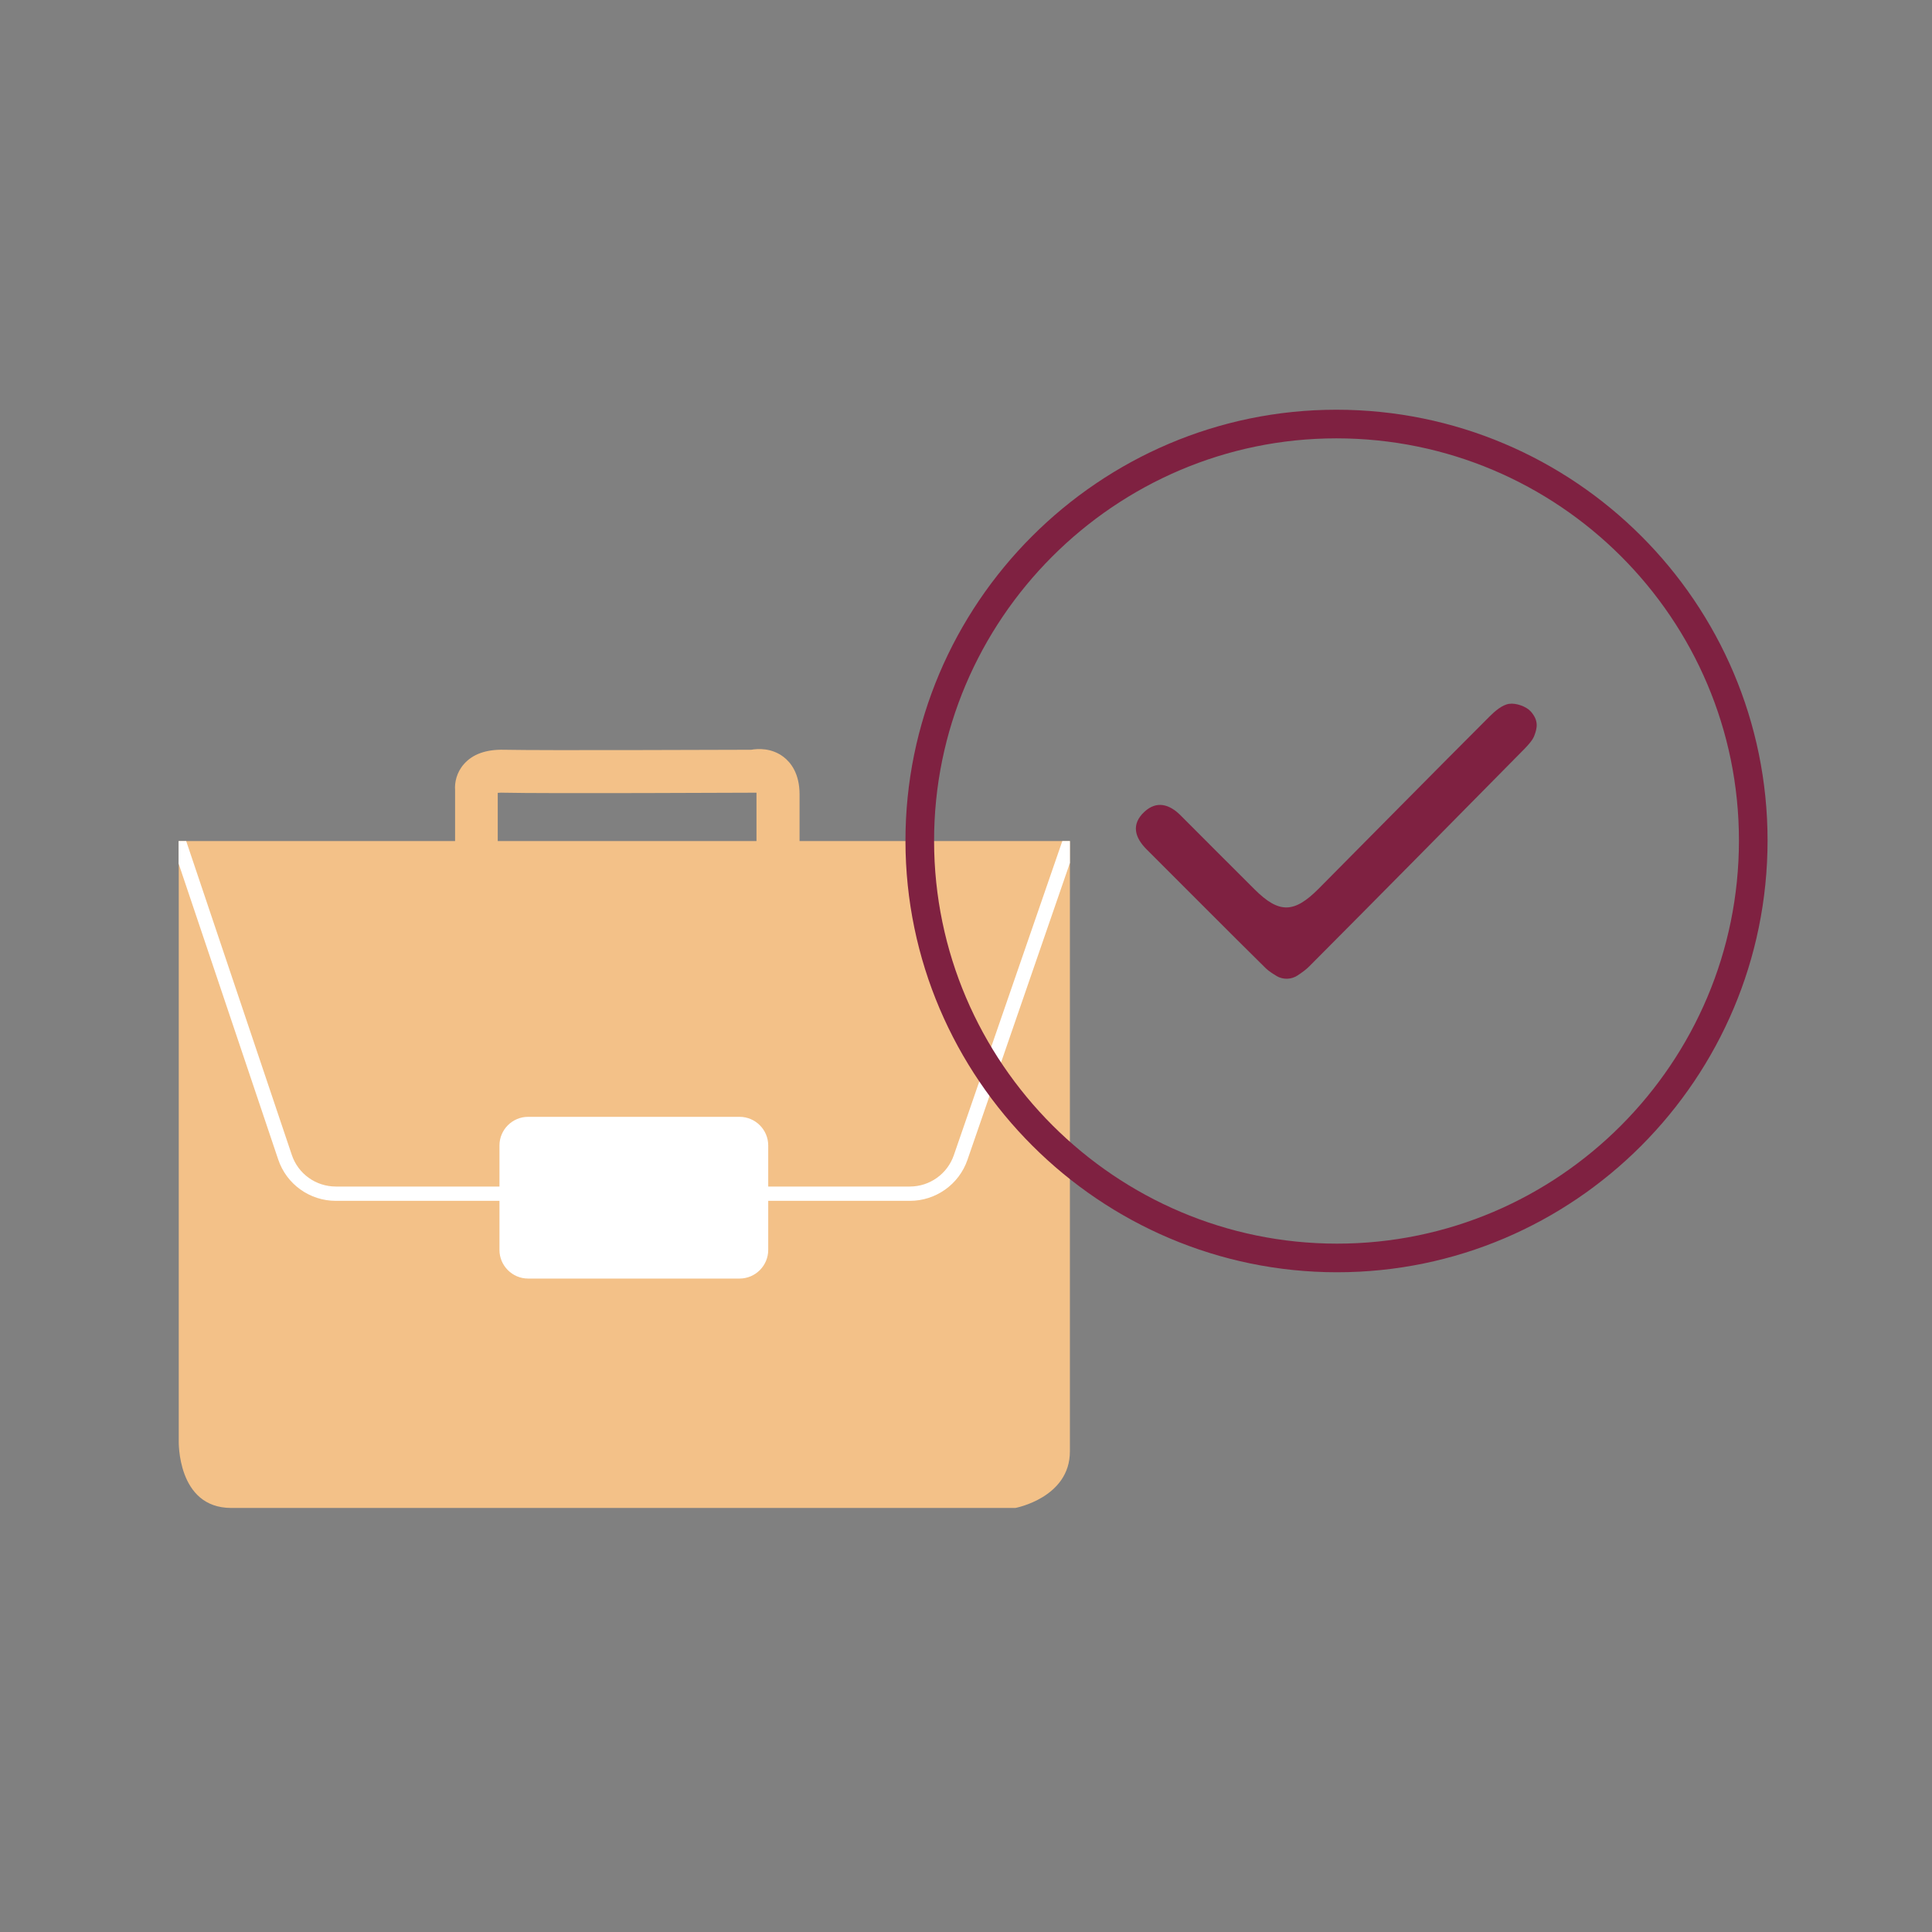
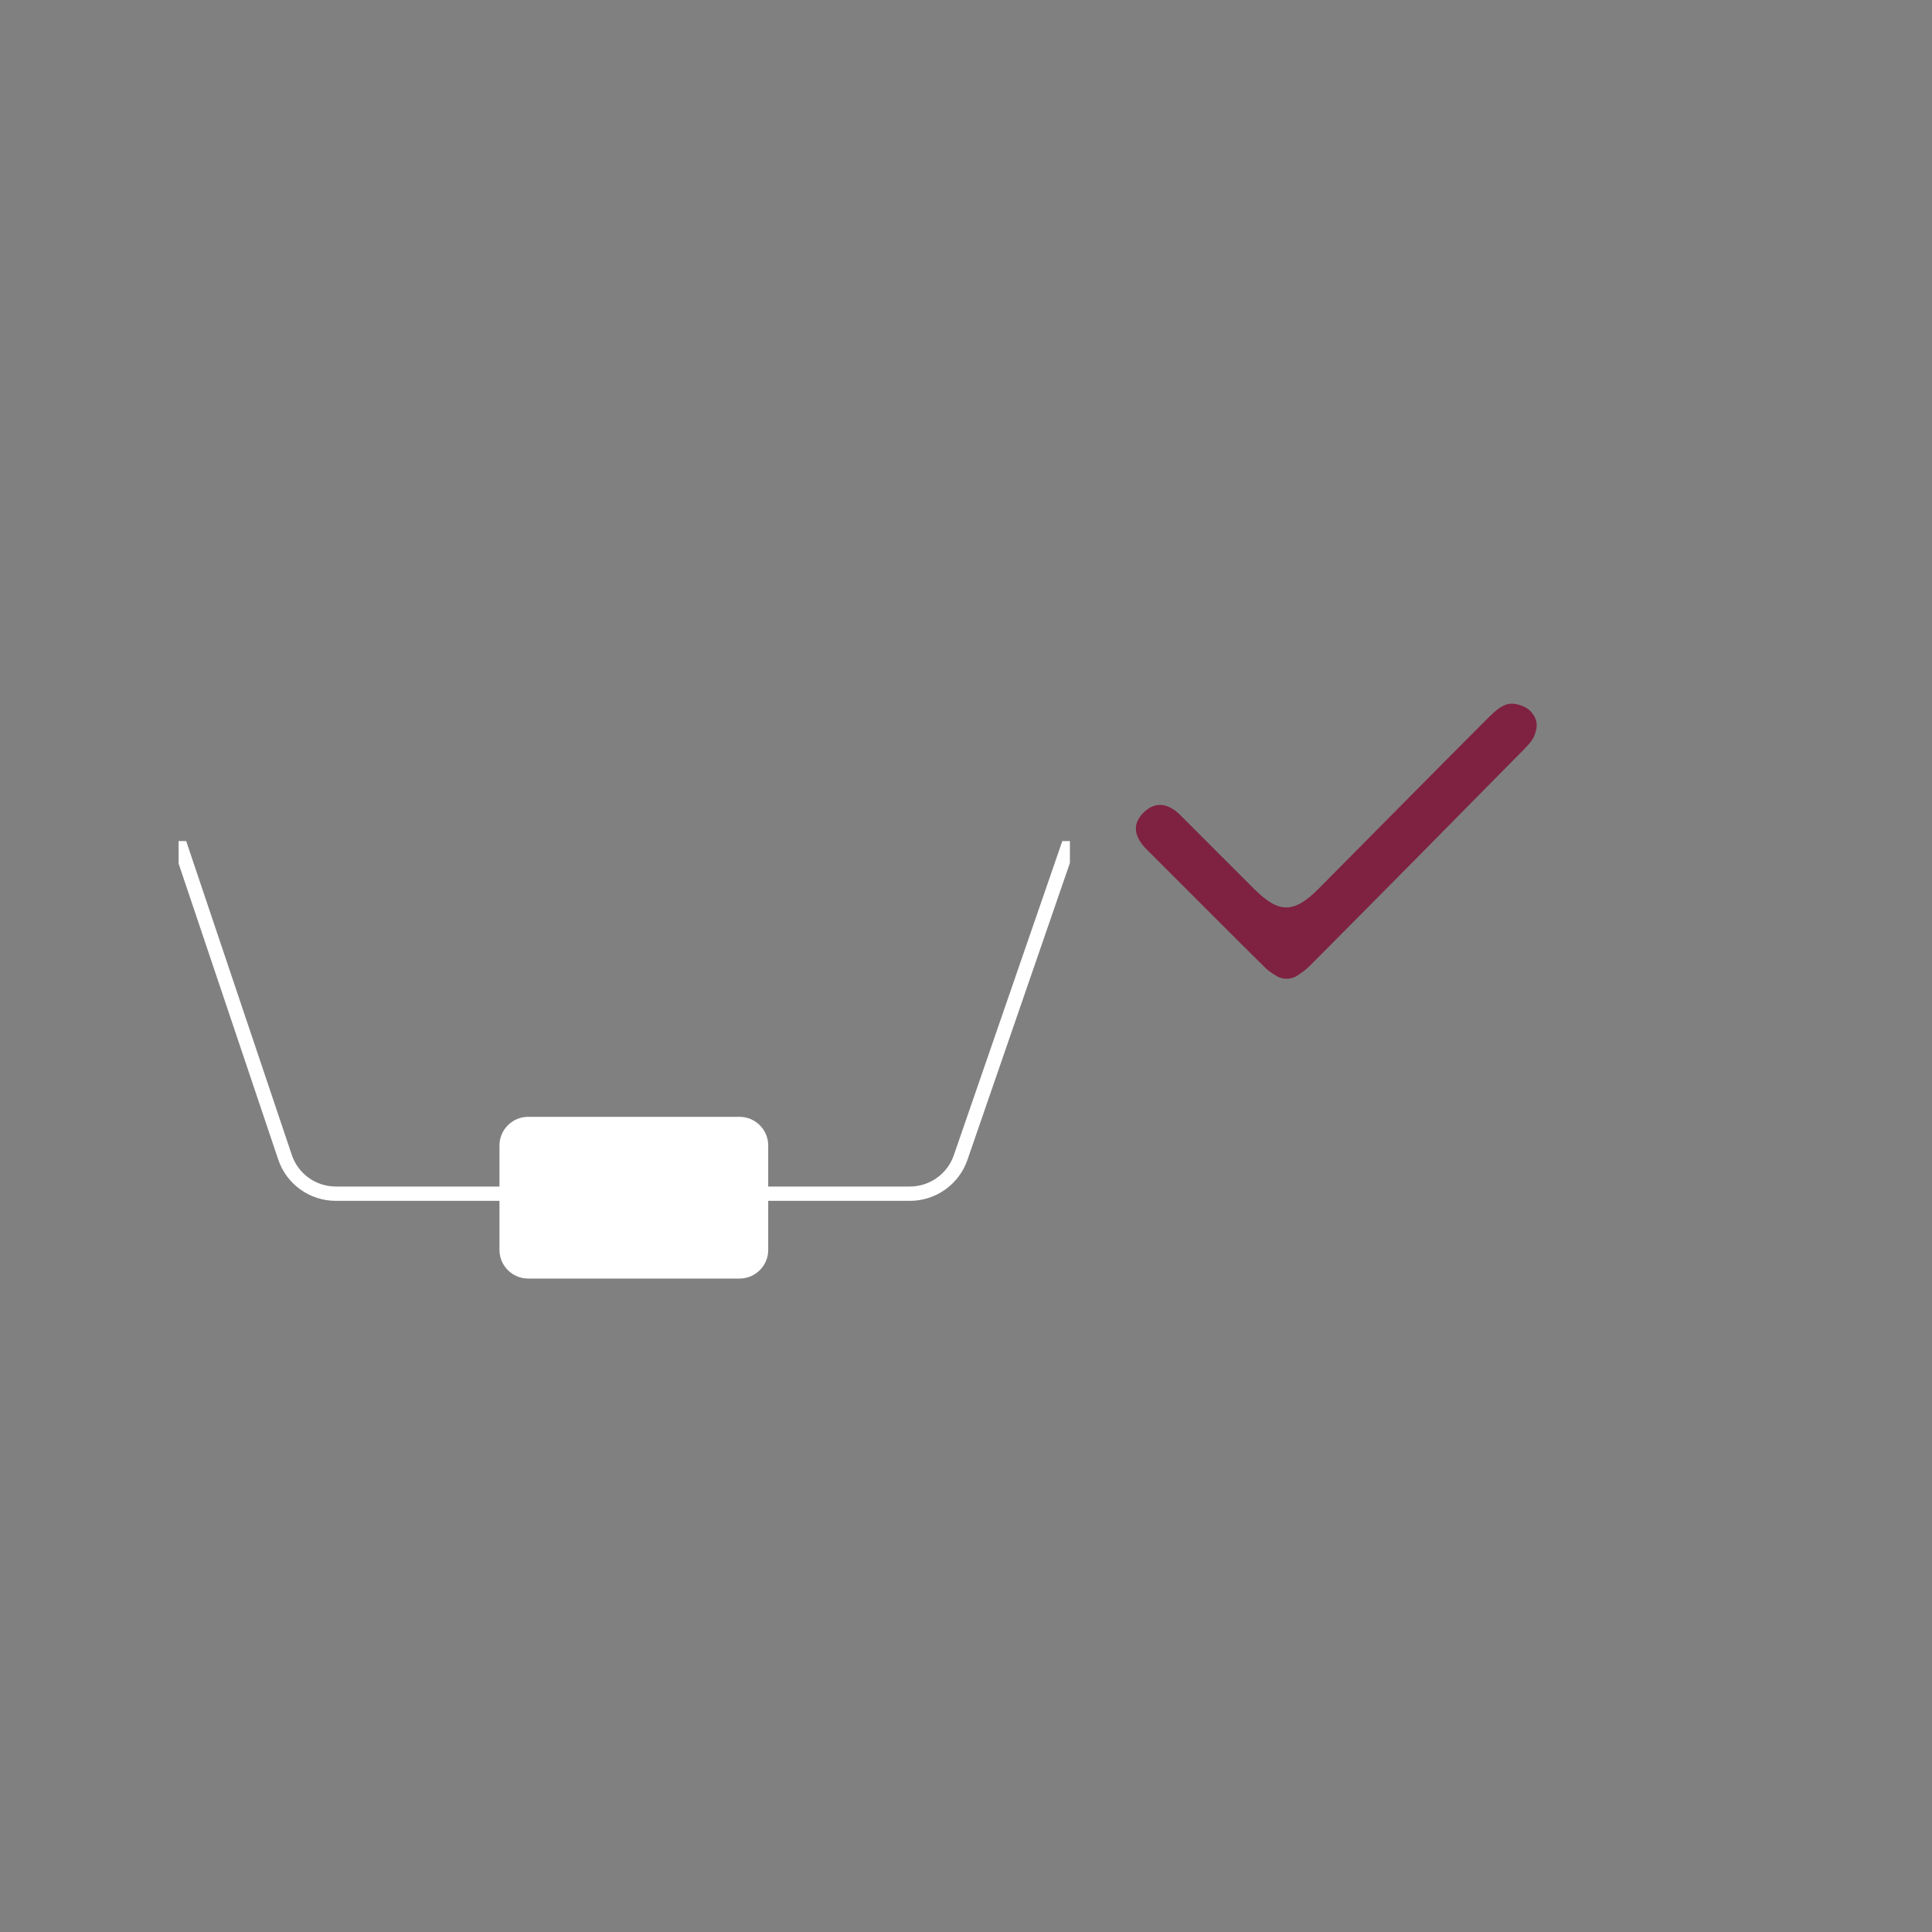
<svg xmlns="http://www.w3.org/2000/svg" id="Ebene_1" data-name="Ebene 1" viewBox="0 0 135 135">
  <rect x="0" y="0" width="135" height="135" fill="#808080" stroke="none" />
  <defs>
    <style>
      .cls-1 {
        fill: #f3c188;
      }

      .cls-1, .cls-2, .cls-3 {
        stroke-width: 0px;
      }

      .cls-2 {
        fill: #7f2141;
      }

      .cls-4 {
        fill: none;
        stroke: #7f2141;
        stroke-miterlimit: 10;
        stroke-width: 2px;
      }

      .cls-3 {
        fill: #fff;
      }
    </style>
  </defs>
  <g>
-     <path class="cls-1" d="M74.76,58.77h-18.89v-3.26c0-1.46-.61-2.23-1.12-2.62-.84-.64-1.79-.58-2.26-.5-1.55,0-14.52.06-17.28,0-1.25-.03-2.19.31-2.8,1.01-.51.58-.65,1.29-.61,1.8v3.57H12.49v41.9s-.14,4.7,3.67,4.7h54.79s3.81-.71,3.81-3.95v-42.65h0s0,0,0,0ZM34.79,55.4c.08,0,.2-.02.35-.01,2.96.07,16.92,0,17.51,0h.21s0,.08,0,.12v3.26h-18.08v-3.36Z" />
    <path class="cls-3" d="M74.76,58.77h-.53l-7.58,21.95c-.45,1.31-1.69,2.19-3.07,2.19h-9.9v-2.87c0-1.1-.9-2-2-2h-14.78c-1.1,0-2,.9-2,2v2.87h-11.43c-1.4,0-2.64-.89-3.08-2.21l-7.38-21.93h-.53v1.57l6.96,20.68c.58,1.73,2.2,2.89,4.03,2.89h11.43v3.43c0,1.1.9,2,2,2h14.78c1.1,0,2-.9,2-2v-3.43h9.9c1.81,0,3.43-1.15,4.02-2.86l7.16-20.75v-1.53h0Z" />
  </g>
-   <path class="cls-4" d="M122.51,58.73c0,16.08-13.04,29.17-29.08,29.17-16.03,0-29.14-13.09-29.16-29.12-.02-16.03,13.08-29.15,29.11-29.15,16.07,0,29.13,13.04,29.13,29.1Z" />
  <path class="cls-2" d="M89.2,68.2c.46.27,1.03.25,1.47-.04.31-.21.59-.4.83-.65,5.03-5.05,10.04-10.13,15.04-15.2.26-.27.56-.6.67-.9.2-.53.33-1.06-.26-1.71-.3-.33-1.01-.59-1.49-.52-.5.07-1,.51-1.39.9-3.99,3.99-7.95,8.01-11.93,12.02-1.72,1.73-2.77,1.74-4.47.05-1.73-1.72-3.45-3.45-5.18-5.18-.78-.78-1.67-1.04-2.53-.24-.93.87-.67,1.79.16,2.62,2.78,2.77,5.54,5.56,8.33,8.31.21.2.46.36.74.53Z" />
</svg>